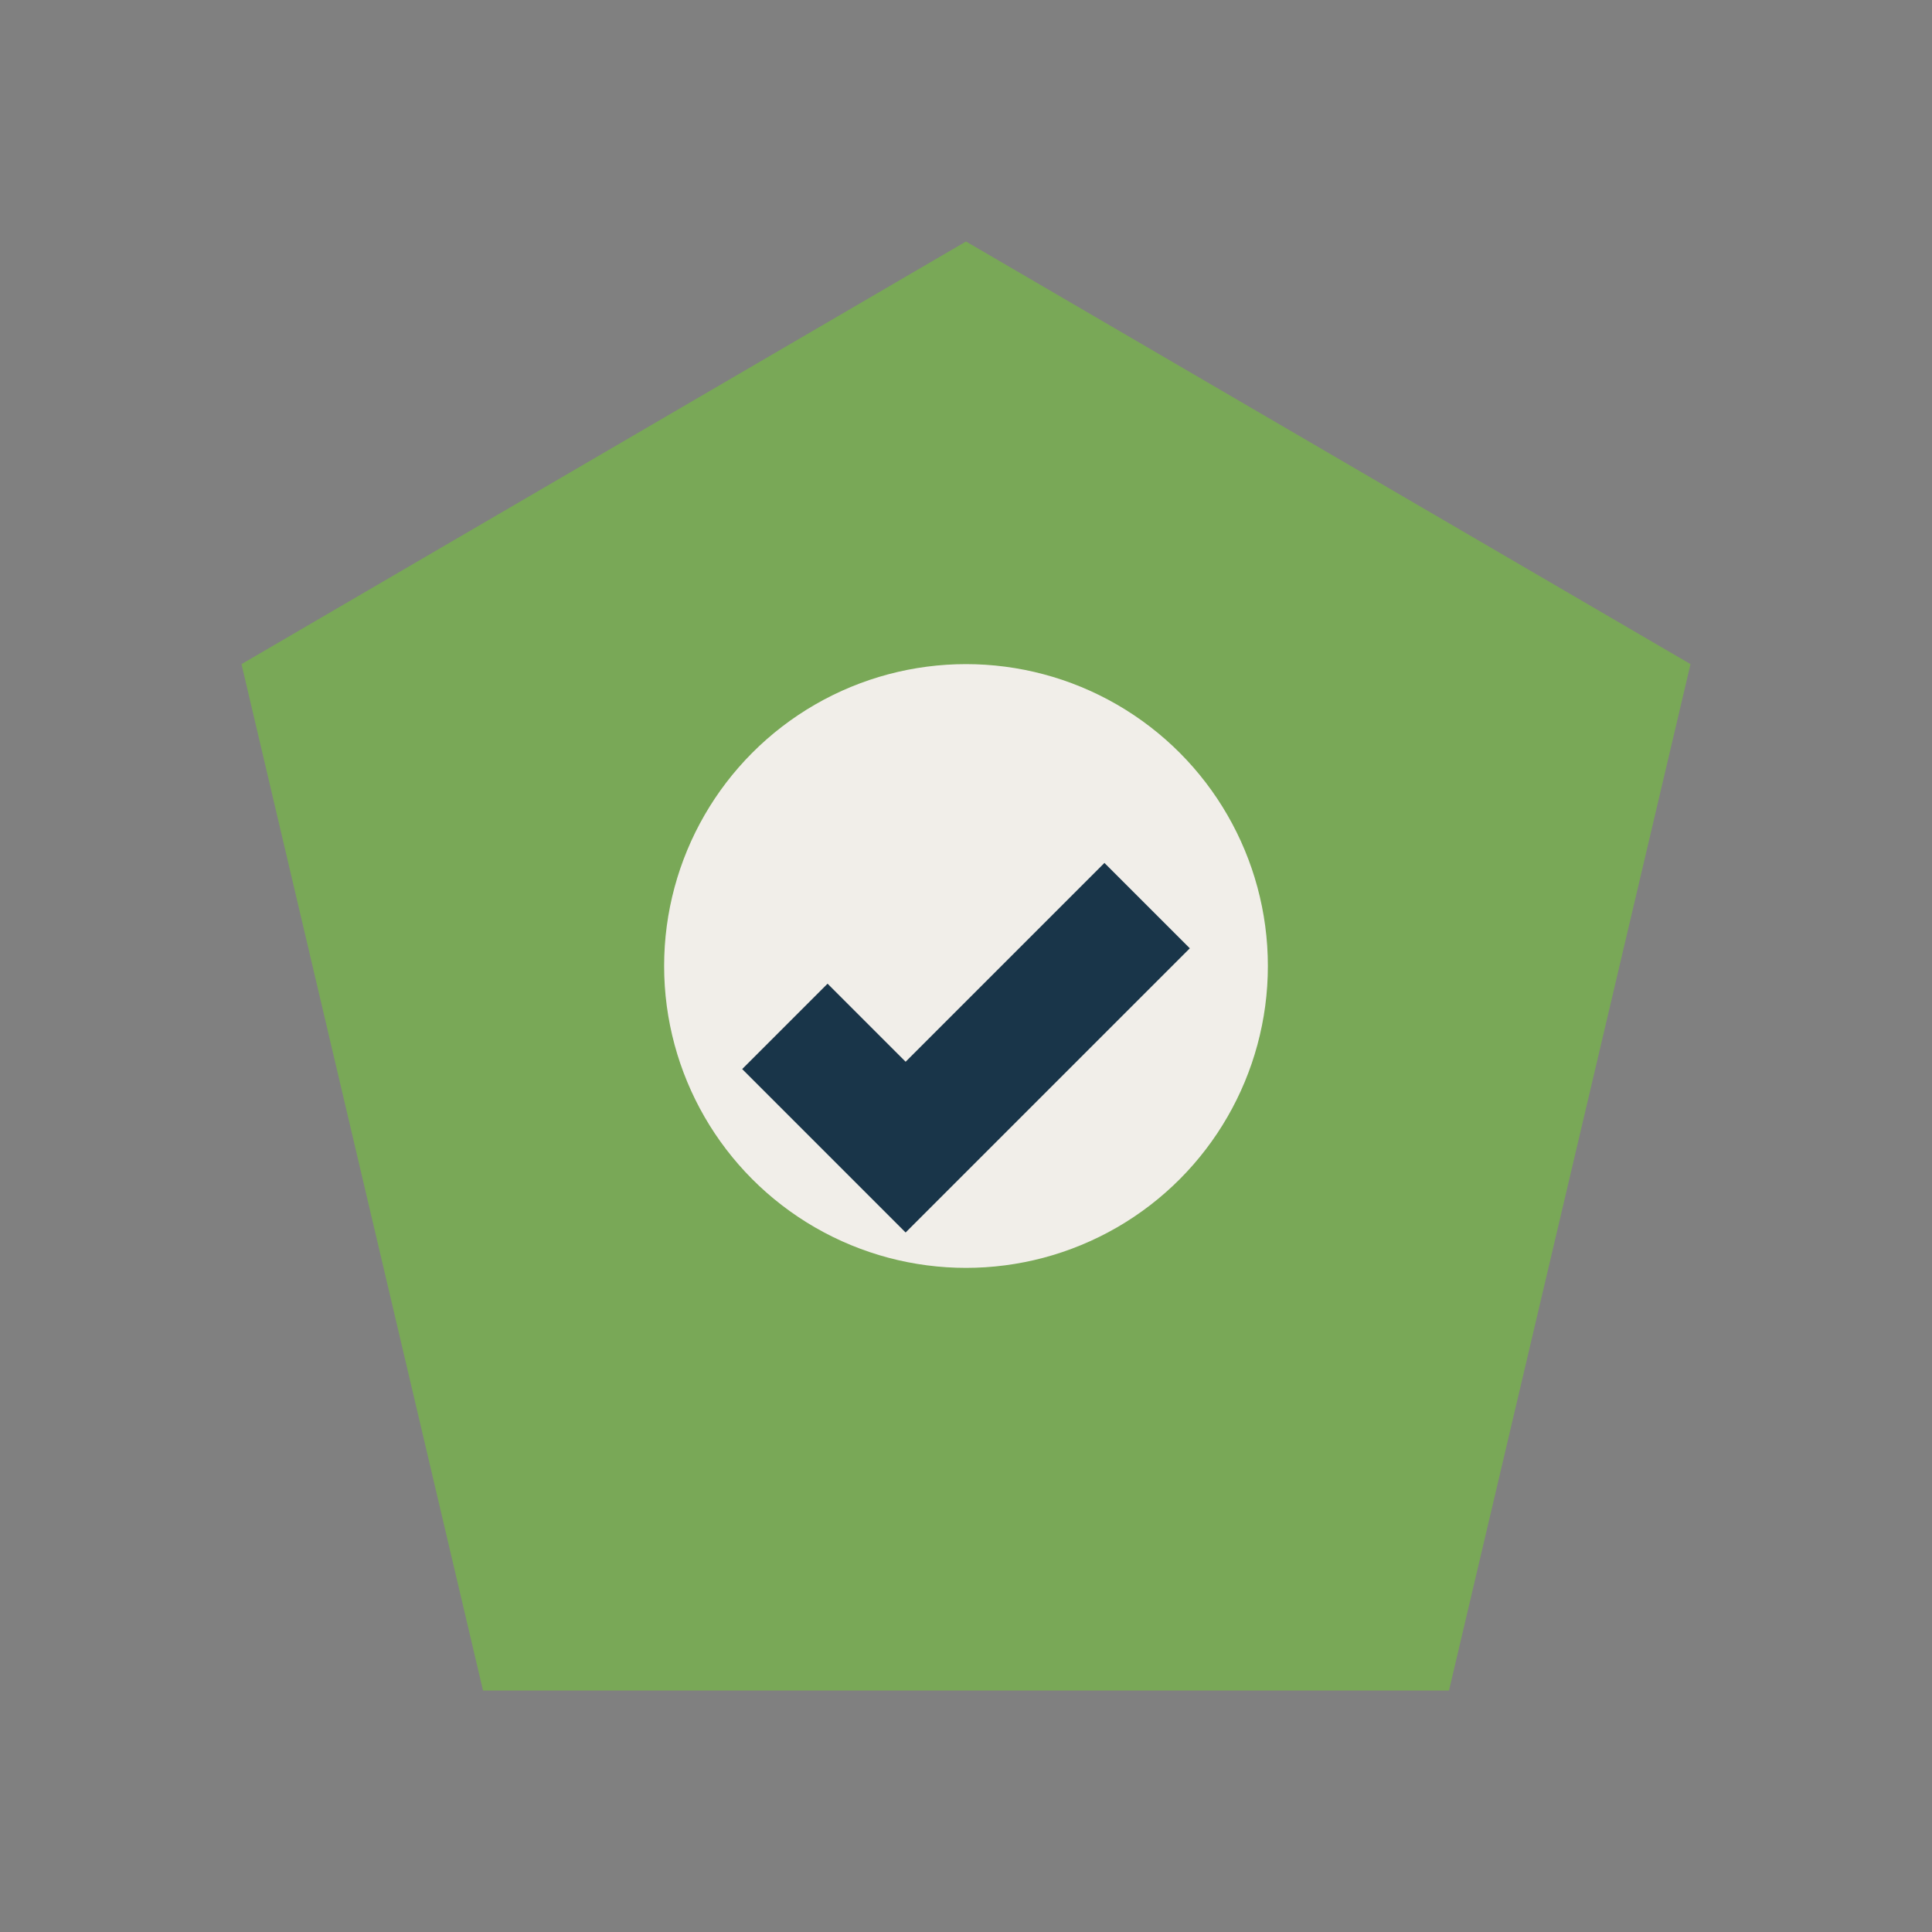
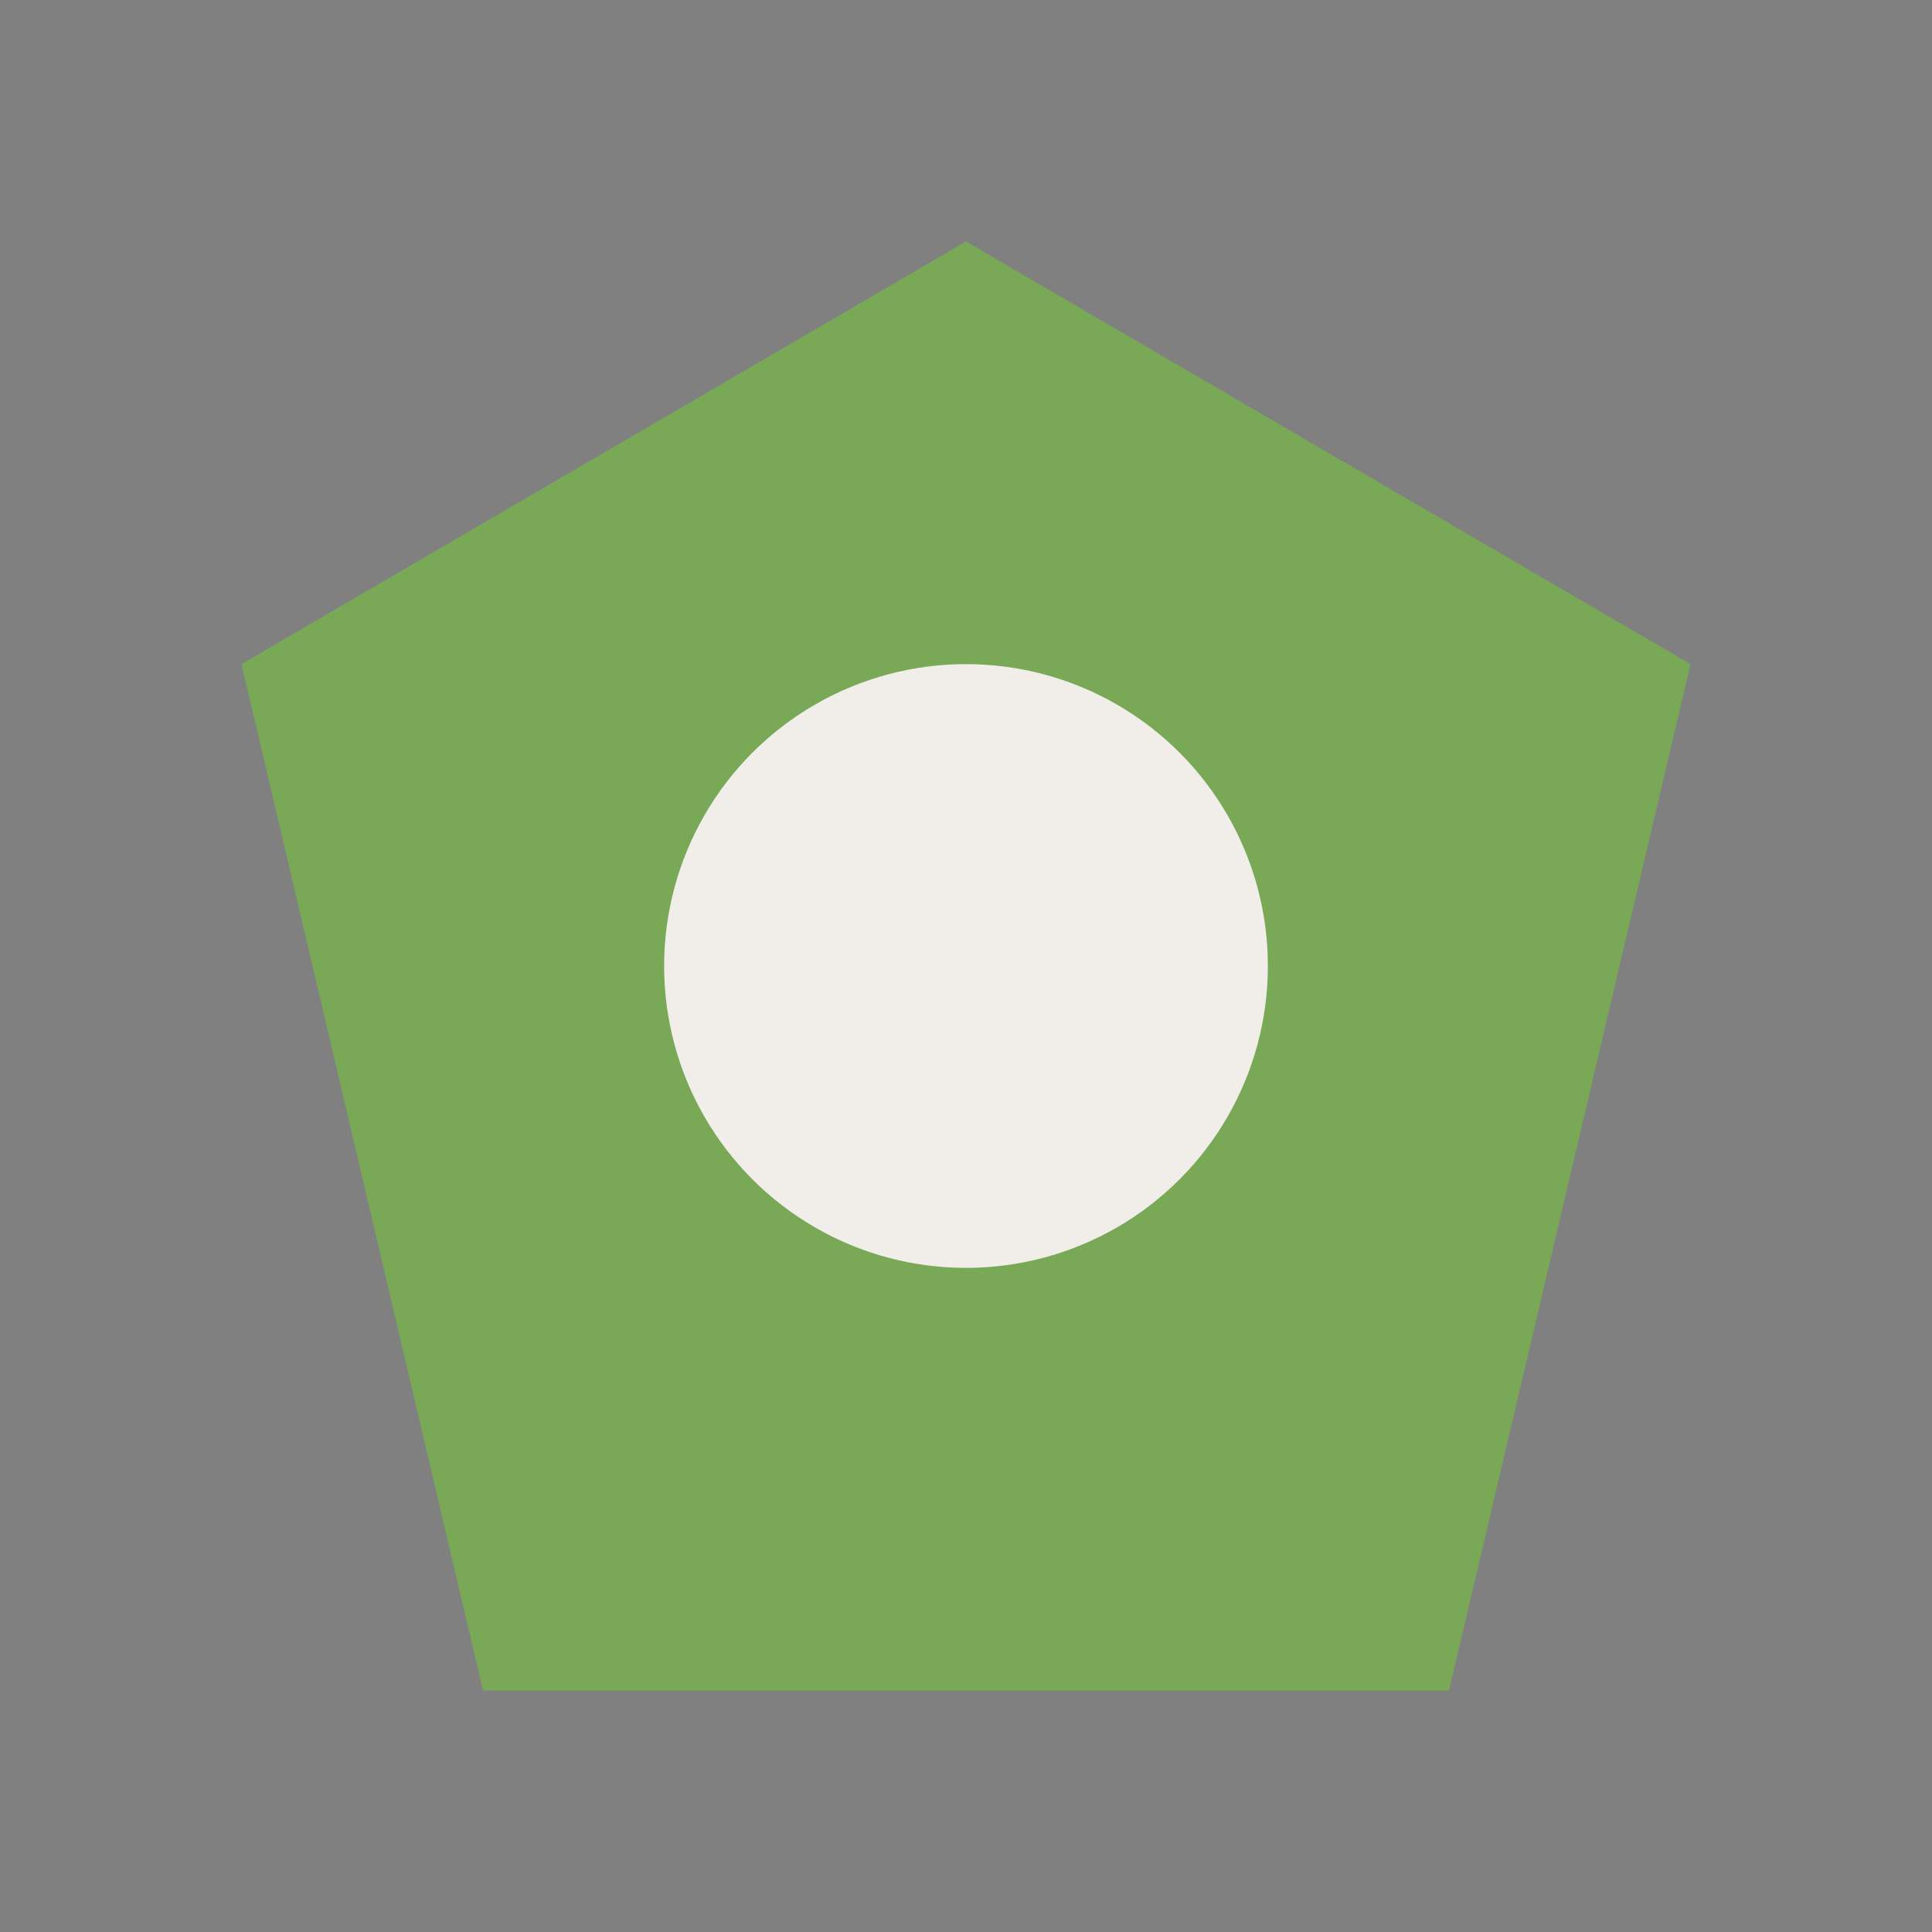
<svg xmlns="http://www.w3.org/2000/svg" width="32" height="32" viewBox="0 0 32 32">
  <rect x="0" y="0" width="32" height="32" fill="#808080" stroke="none" />
  <polygon points="16,4 28,11 24,28 8,28 4,11" fill="#79A857" />
  <circle cx="16" cy="16" r="5" fill="#F1EEE9" />
-   <path d="M13 17l2 2 4-4" stroke="#193549" stroke-width="2" fill="none" />
</svg>